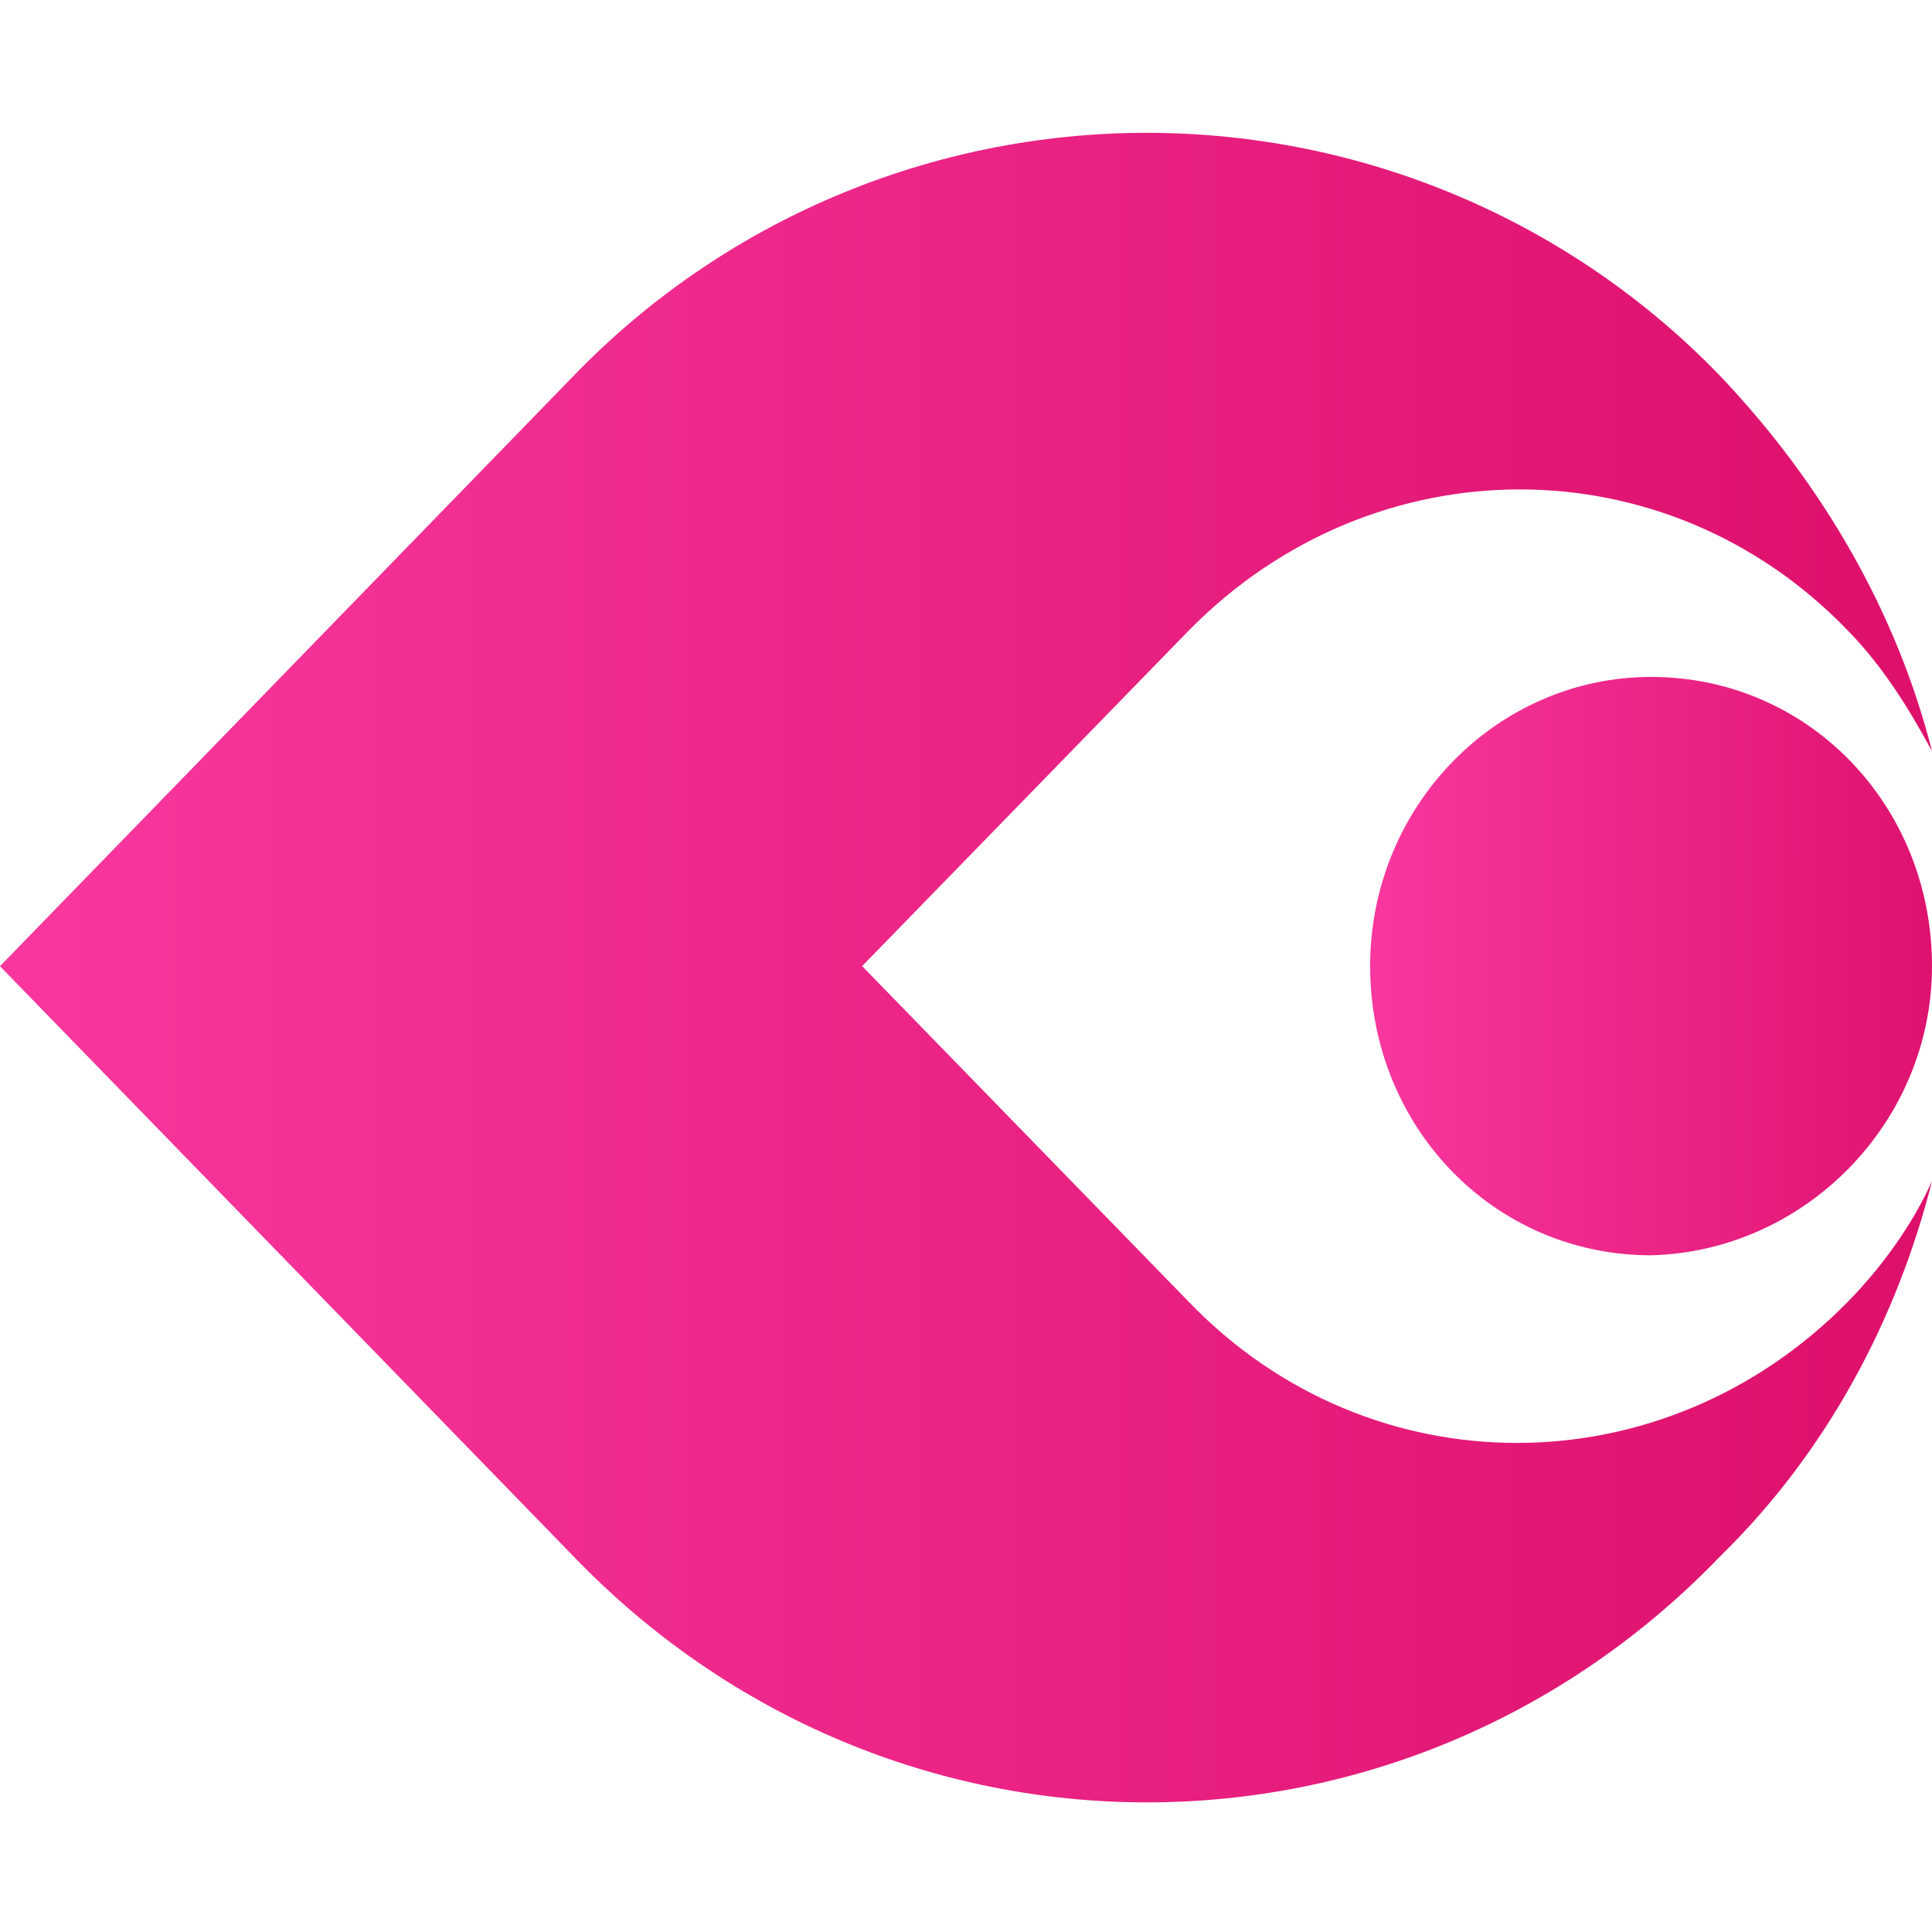
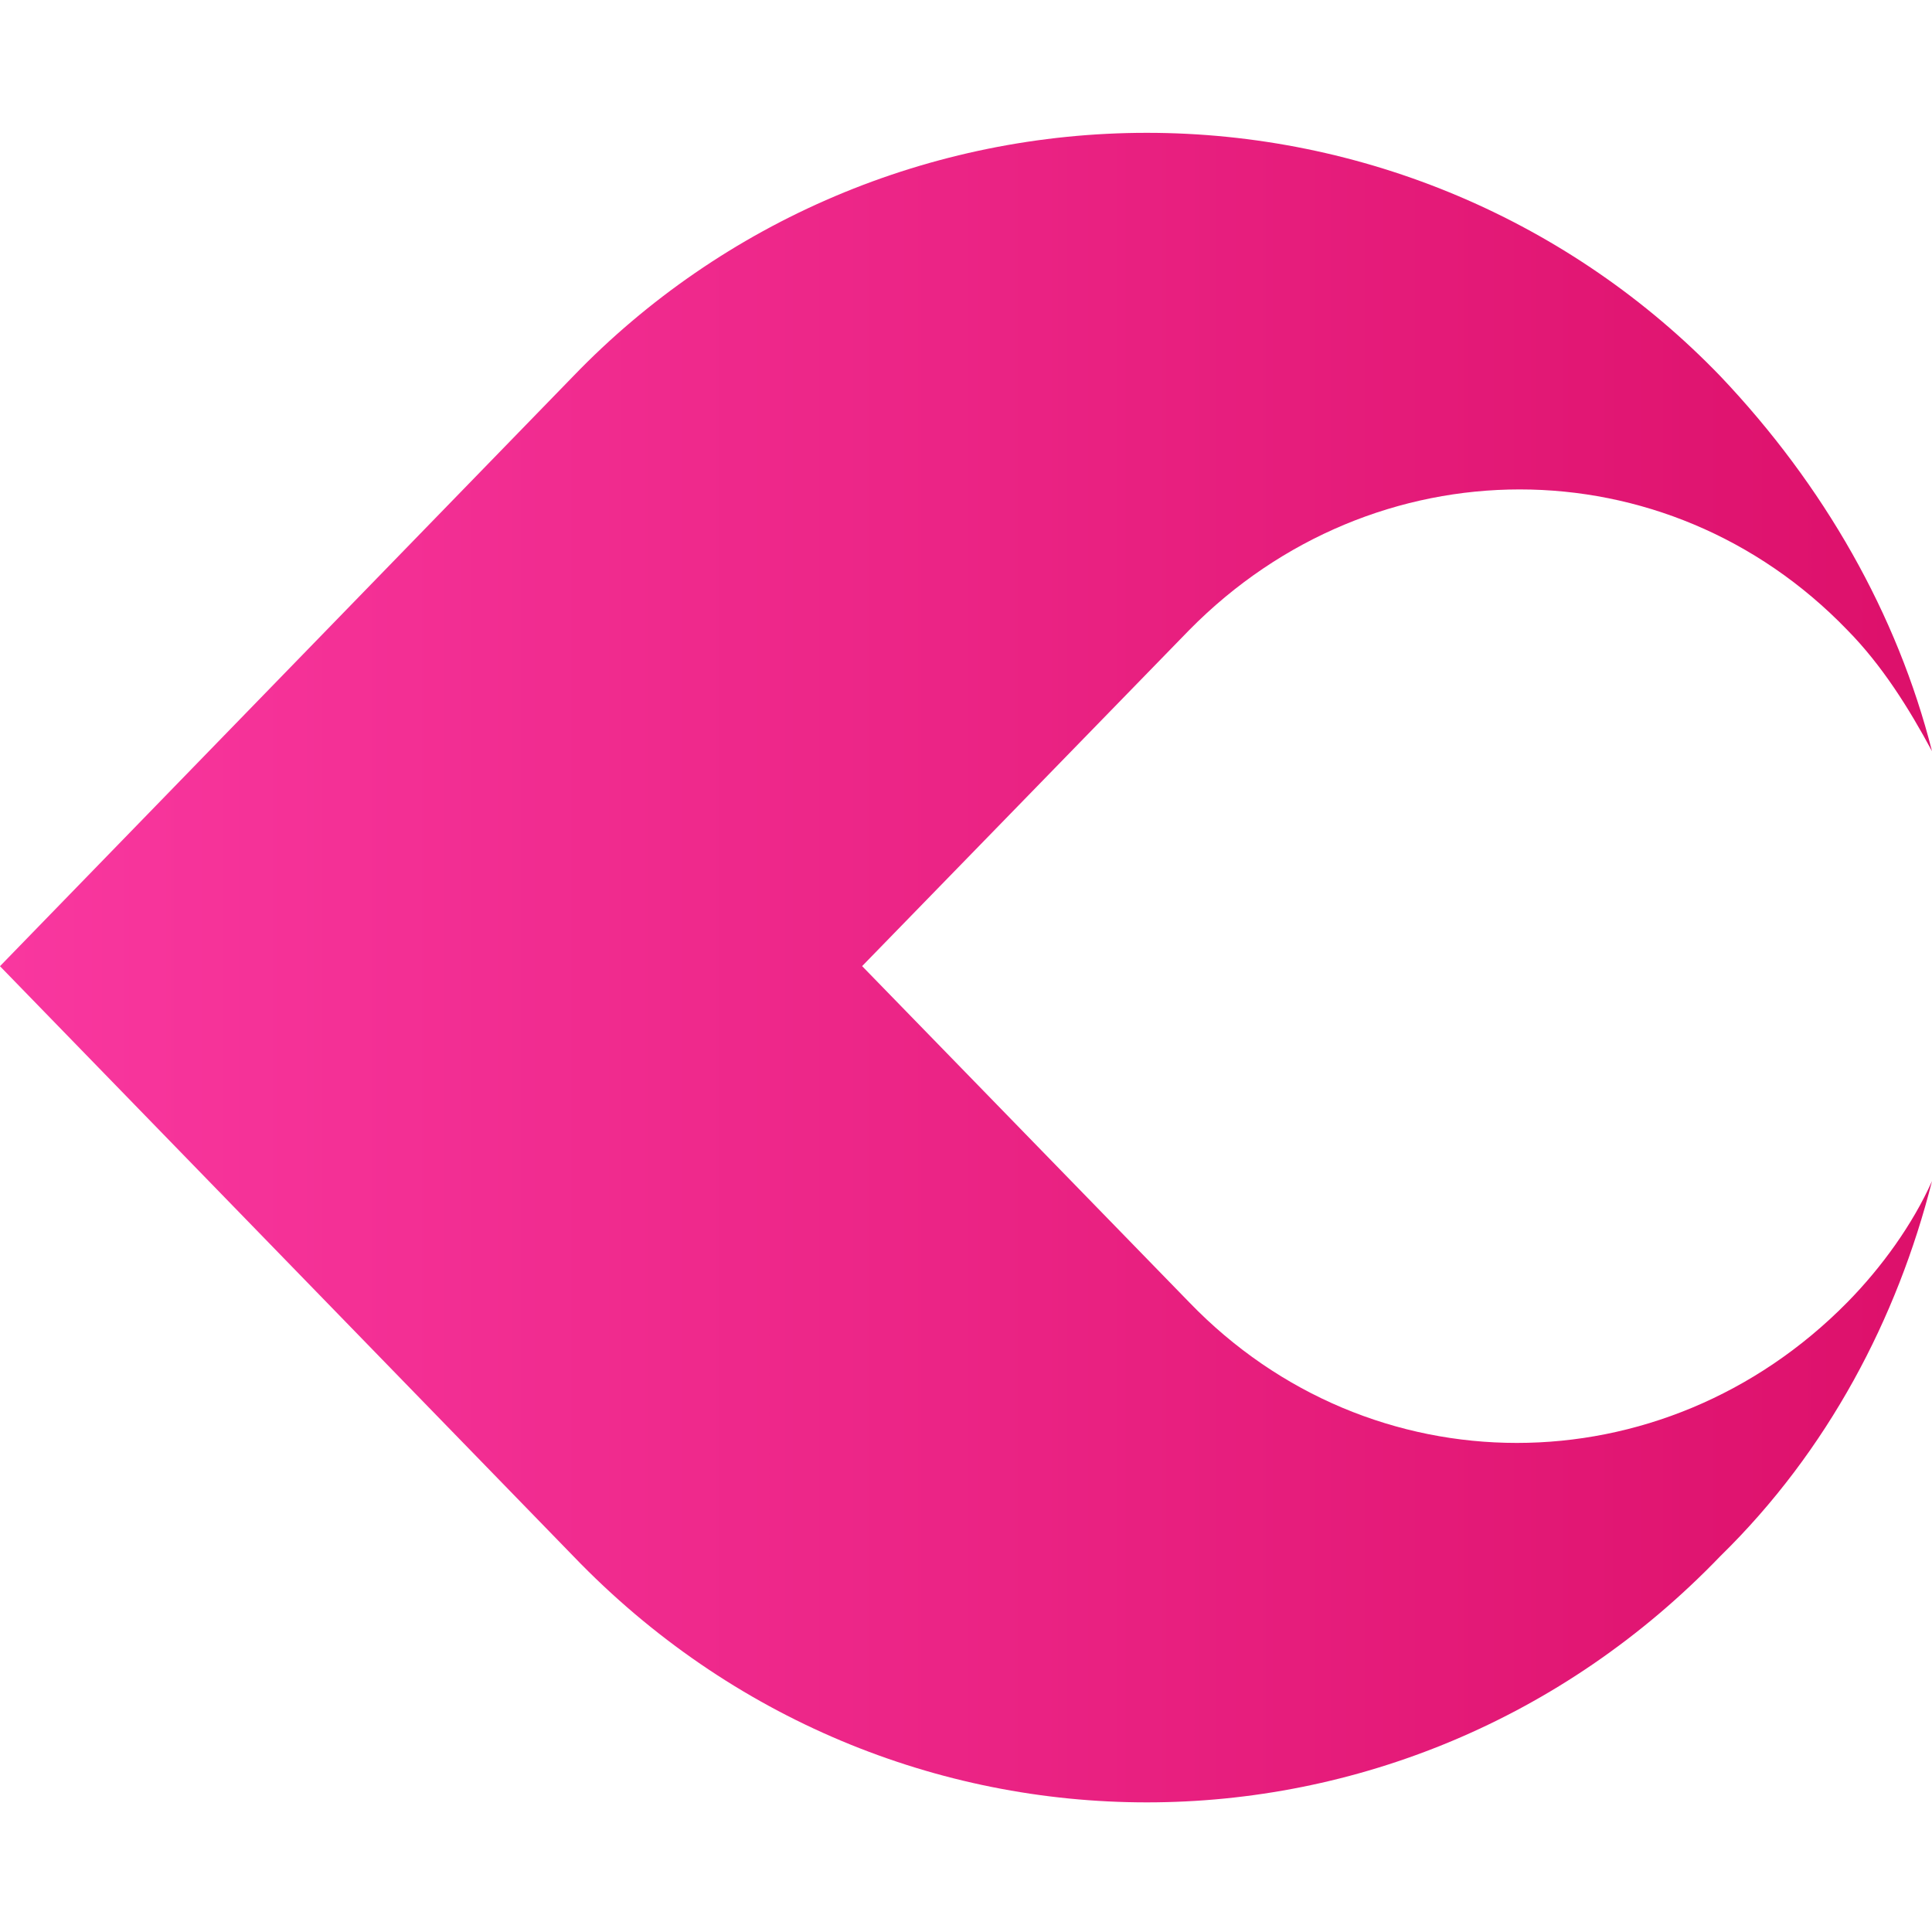
<svg xmlns="http://www.w3.org/2000/svg" width="160" height="160" viewBox="0 0 160 160" fill="none">
  <path d="M0 80.014L47.485 31.145C53.624 24.777 60.996 19.709 69.157 16.247C77.319 12.785 86.101 11 94.975 11C103.849 11 112.632 12.785 120.793 16.247C128.955 19.709 136.327 24.777 142.465 31.145C151.069 40.207 157.132 50.888 160 62.211C158.087 58.652 155.86 55.094 152.992 52.181C138.012 36.649 113.782 36.649 98.484 52.181L71.397 80.01L98.484 107.847C113.464 123.38 137.694 123.38 152.992 107.847C155.86 104.93 158.409 101.372 160 97.813C157.132 109.145 151.397 120.147 142.465 128.879C116.332 156.06 73.623 156.06 47.485 128.879L0 80.019V80.014Z" fill="url(#paint0_linear_19_48)" />
-   <path d="M160 80.01C160 66.742 149.801 56.061 136.735 56.061C123.986 56.061 113.469 66.742 113.469 80.01C113.469 93.277 123.673 103.958 136.735 103.958C149.483 103.633 160 92.957 160 80.01Z" fill="url(#paint1_linear_19_48)" />
  <defs>
    <linearGradient id="paint0_linear_19_48" x1="-0.005" y1="80.12" x2="226.085" y2="80.129" gradientUnits="userSpaceOnUse">
      <stop stop-color="#F9379F" />
      <stop offset="1" stop-color="#D10055" />
    </linearGradient>
    <linearGradient id="paint1_linear_19_48" x1="113.469" y1="80.005" x2="184.35" y2="80.131" gradientUnits="userSpaceOnUse">
      <stop stop-color="#F9379F" />
      <stop offset="1" stop-color="#D10055" />
    </linearGradient>
  </defs>
</svg>